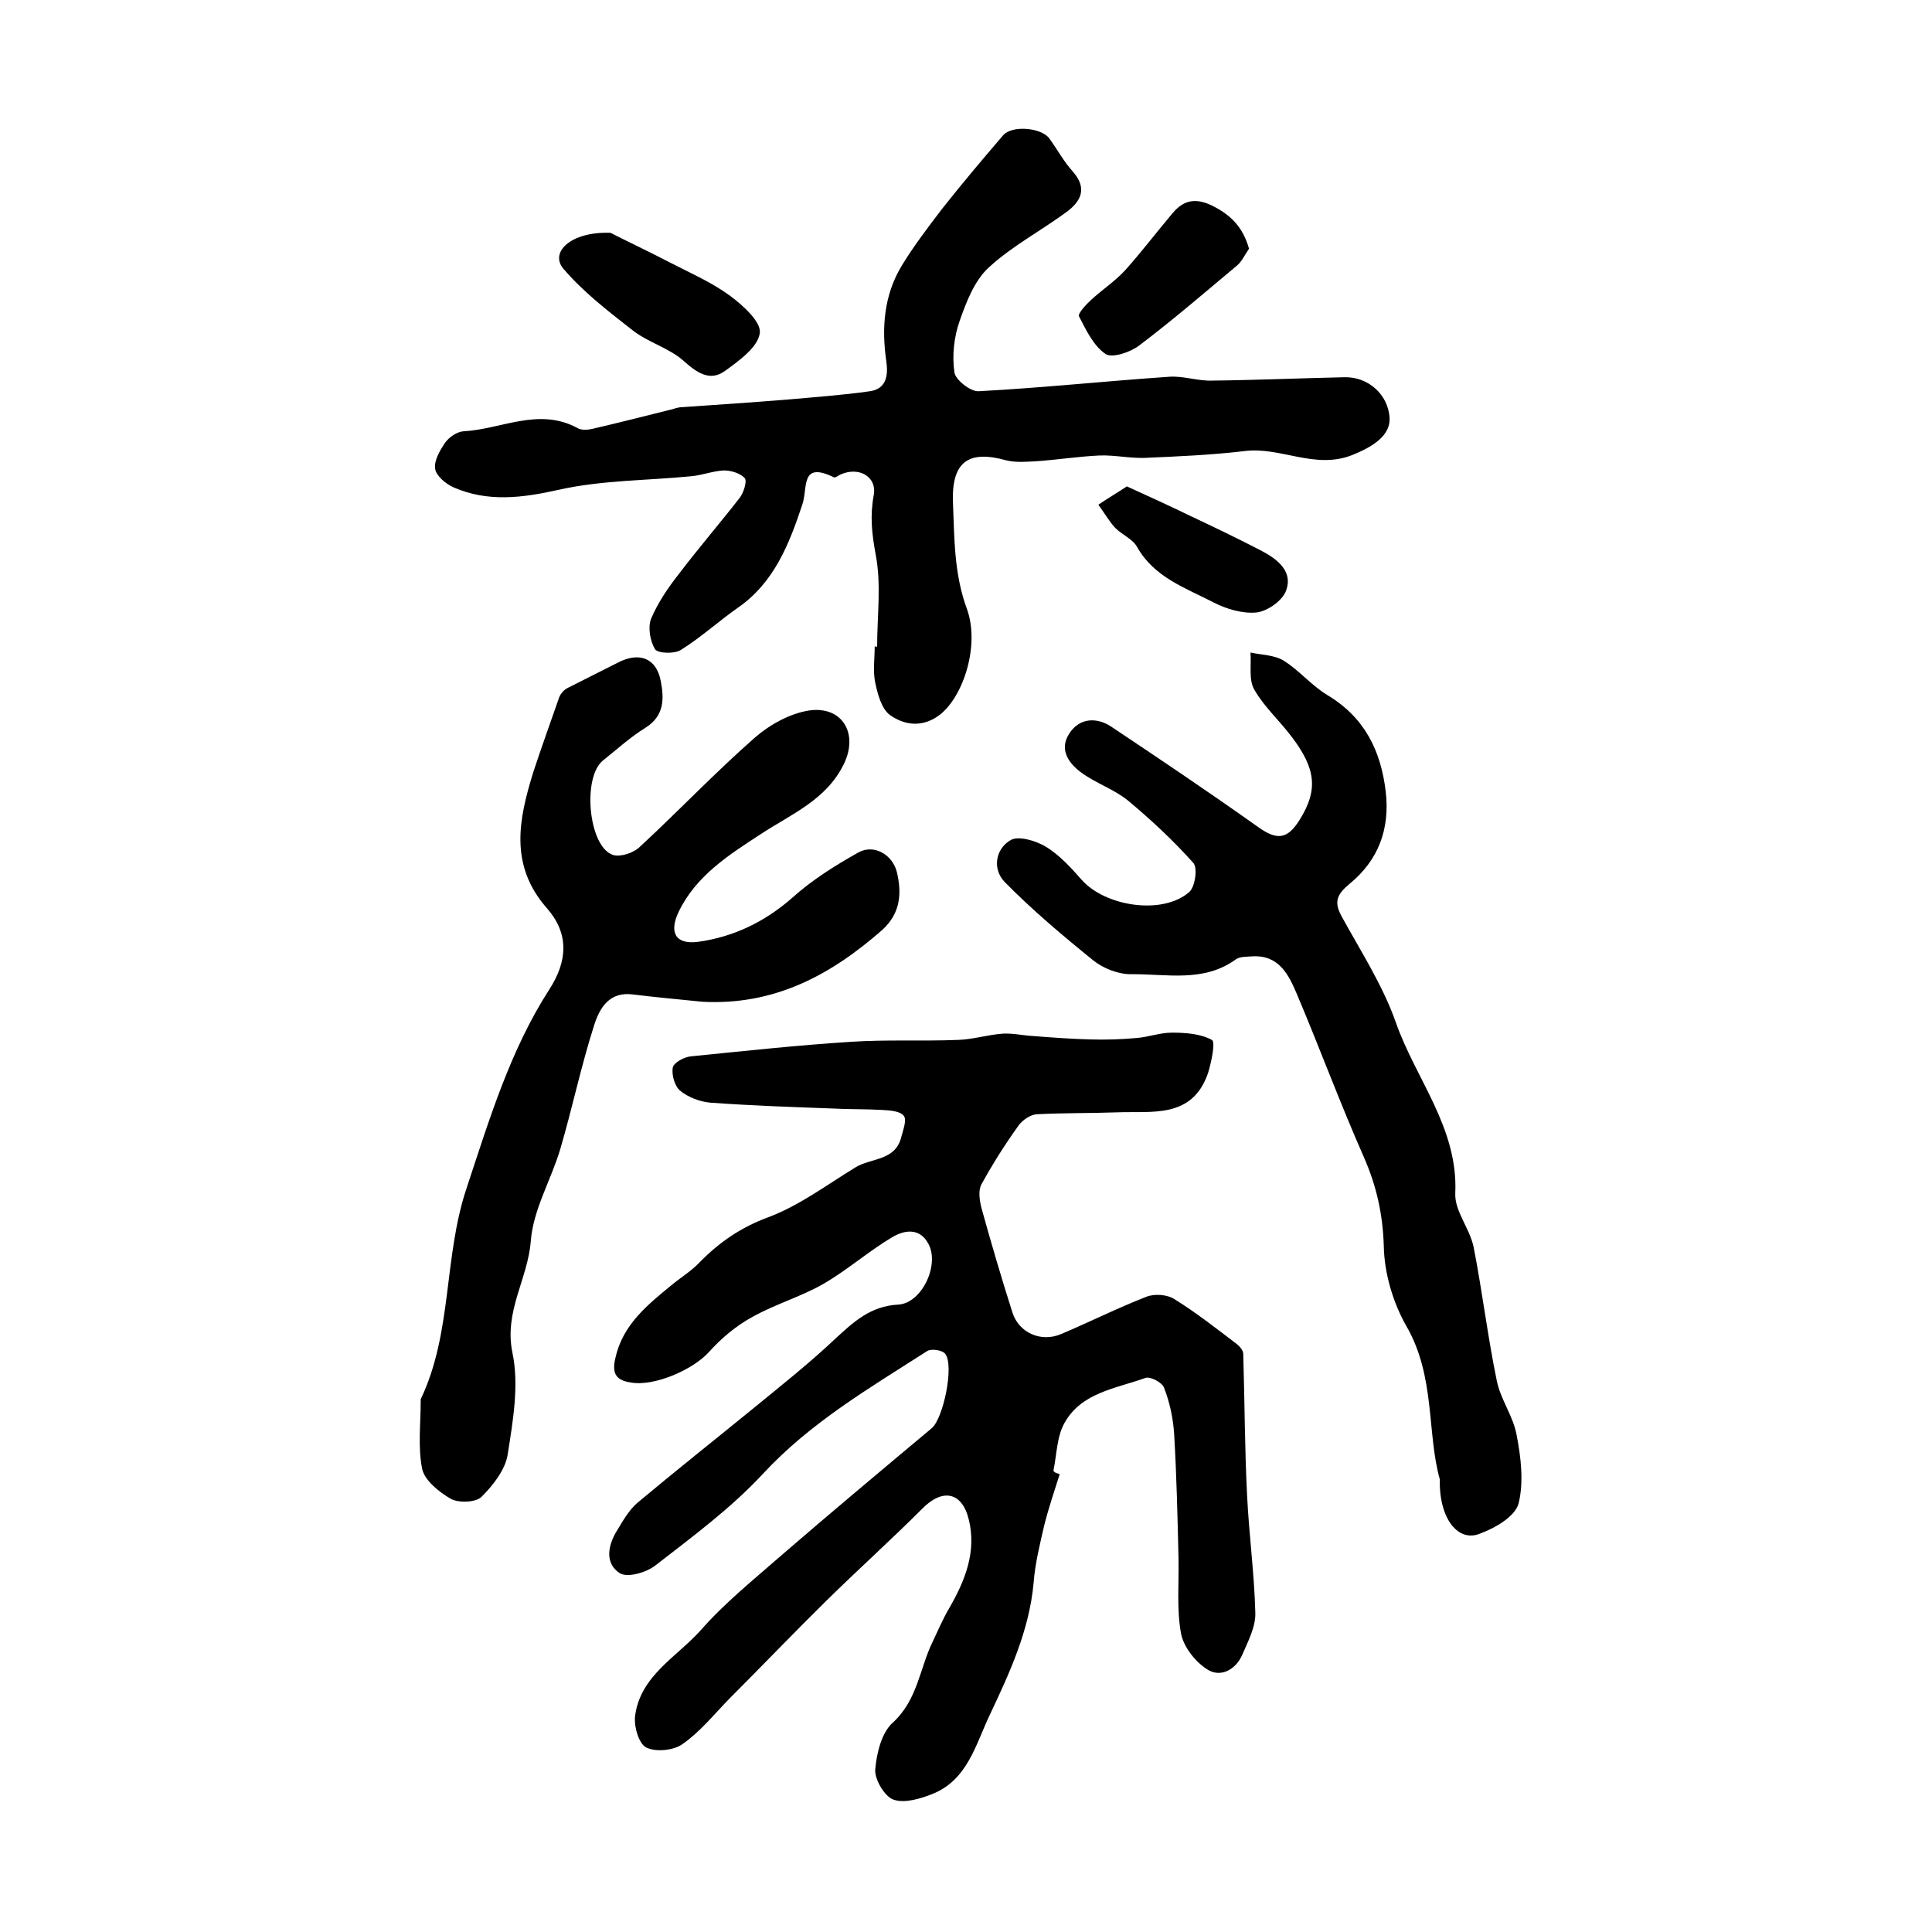
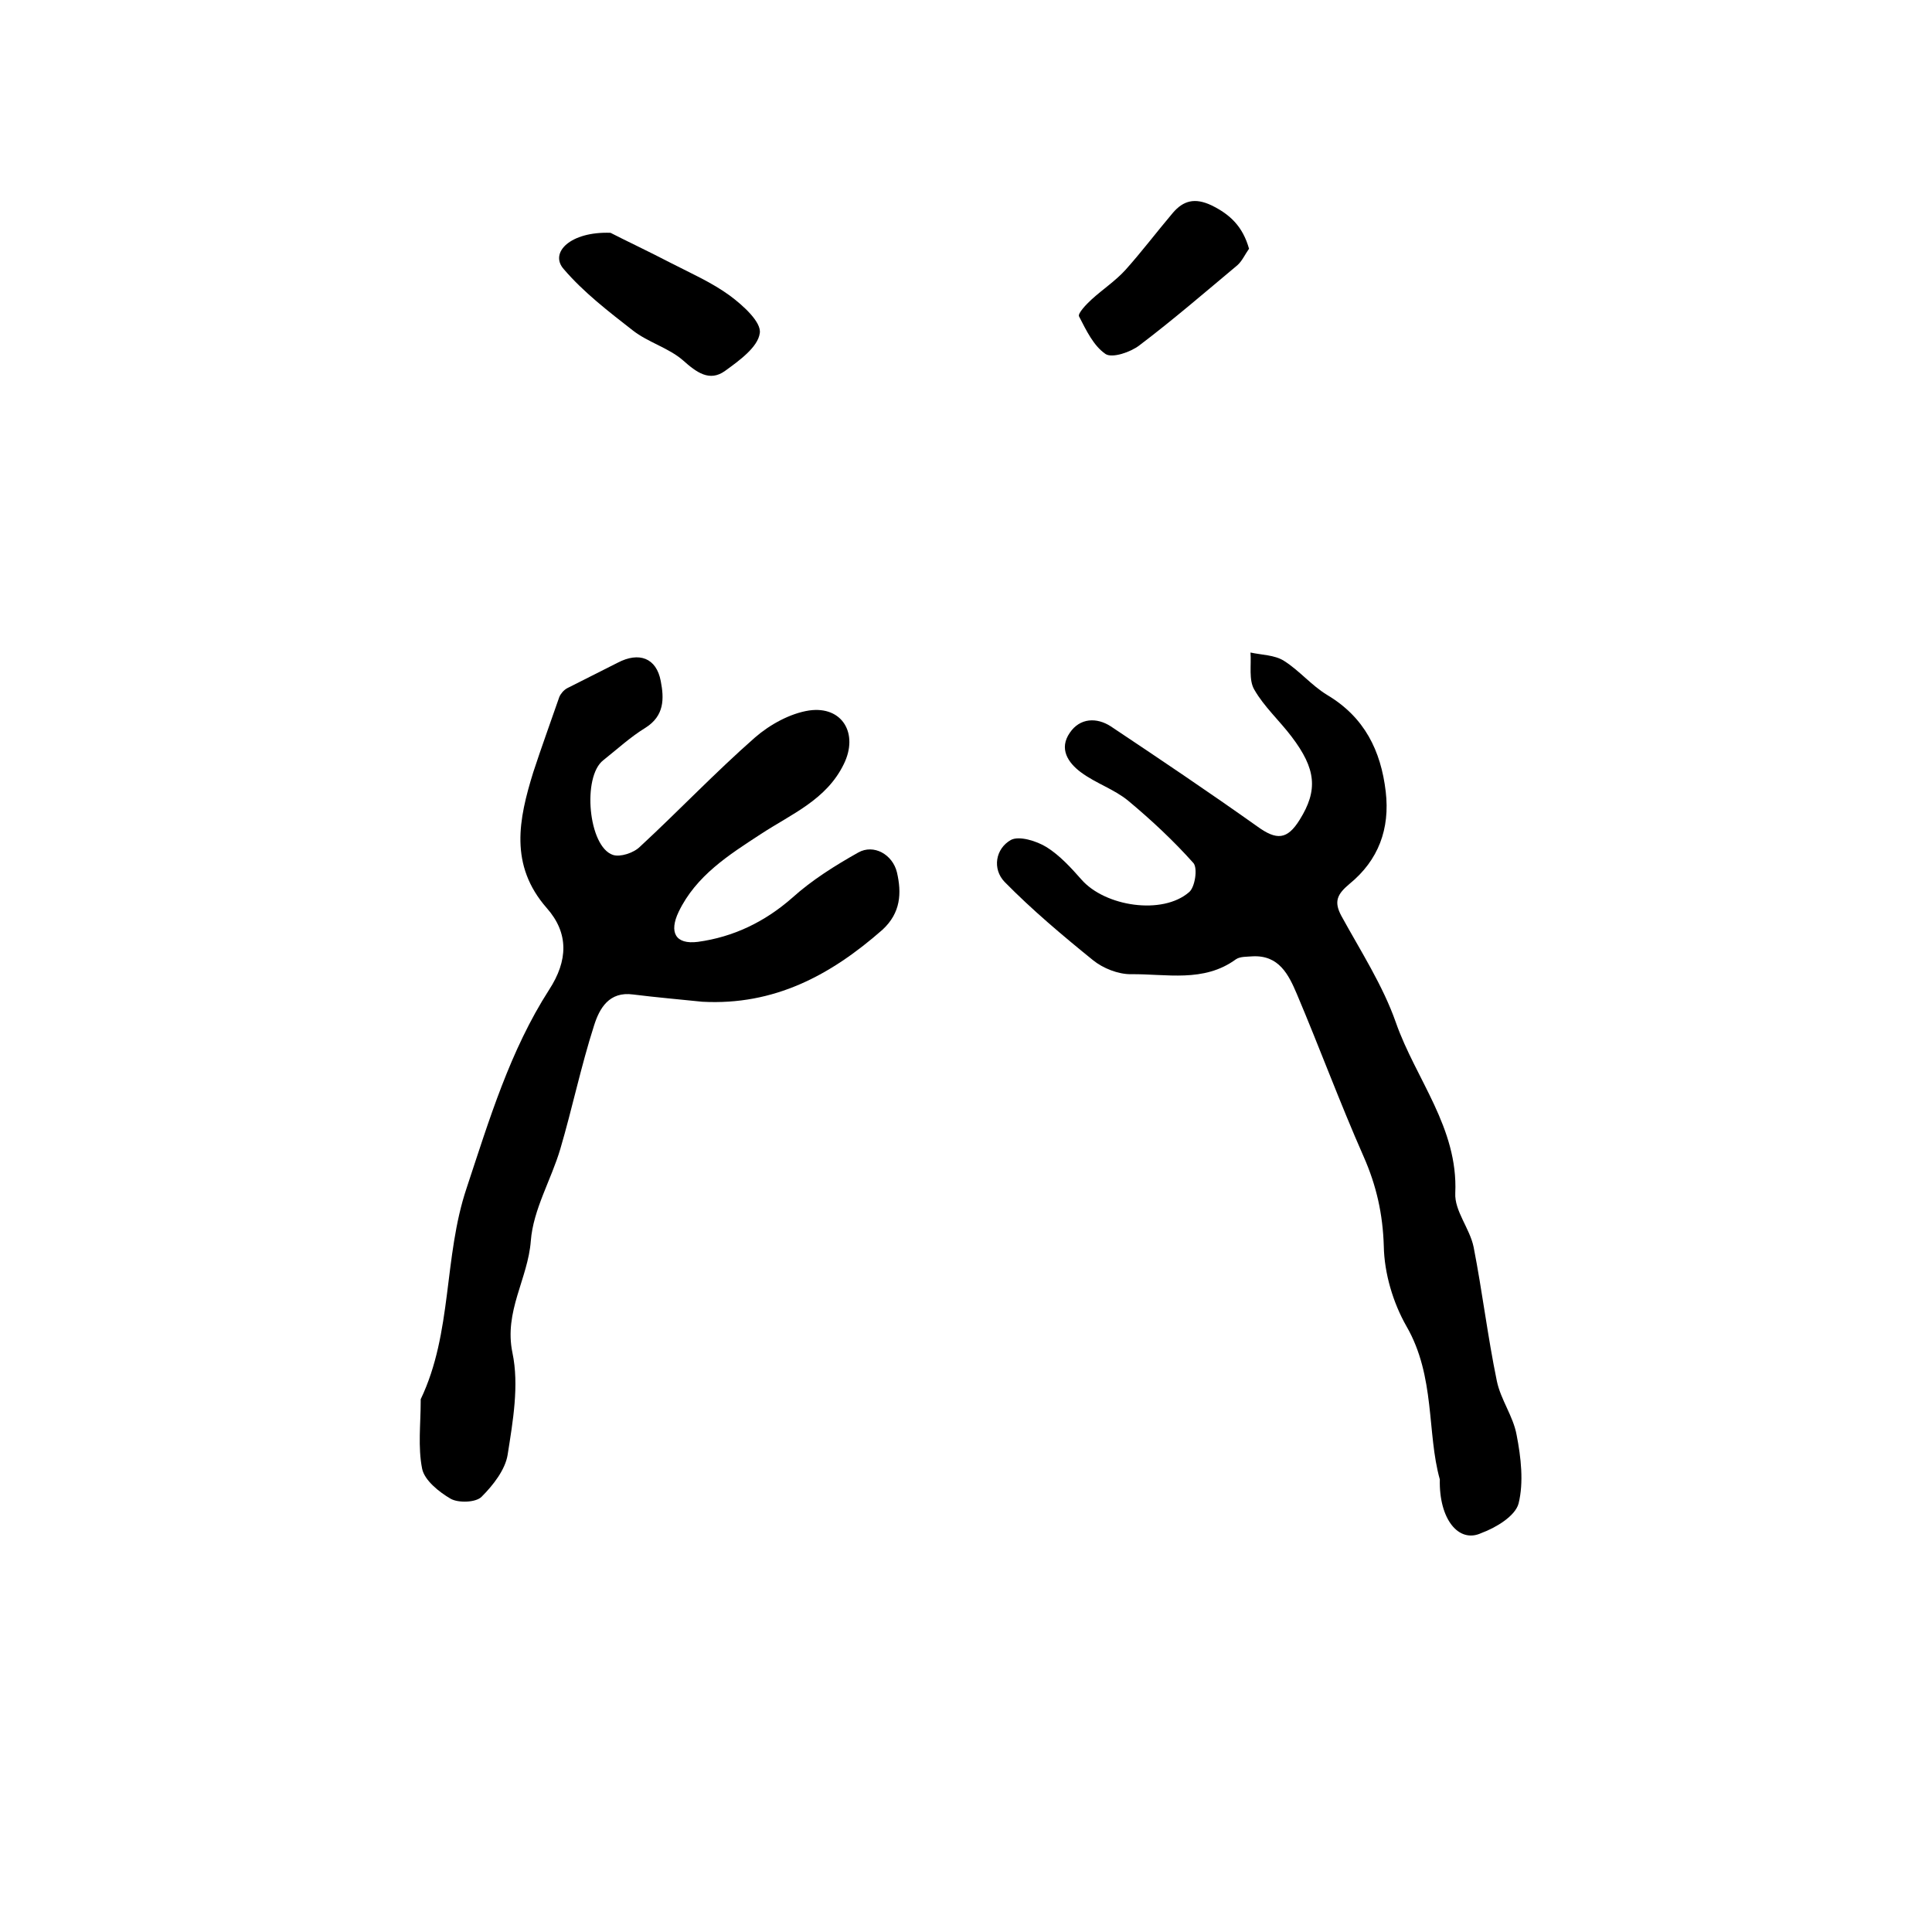
<svg xmlns="http://www.w3.org/2000/svg" version="1.1" id="图层_1" x="0px" y="0px" viewBox="0 0 400 400" style="enable-background:new 0 0 400 400;" xml:space="preserve">
  <style type="text/css">
	.st0{fill:#FFFFFF;}
</style>
  <g>
-     <path d="M219.4,305.2c-1.1,3.5-2.3,7-3.2,10.6c-0.9,3.9-1.9,7.9-2.2,11.9c-0.9,9.9-5,18.7-9.1,27.4c-2.9,6.1-4.6,13.4-11.8,16.3   c-2.5,1-5.8,2-8.1,1.2c-1.8-0.6-3.9-4.1-3.8-6.2c0.3-3.4,1.3-7.7,3.7-9.8c5.1-4.7,5.5-11.2,8.2-16.7c1.1-2.3,2.1-4.7,3.4-6.9   c3.3-5.7,5.7-11.7,4.1-18.3c-1.4-5.9-5.5-6.6-9.7-2.3c-6.5,6.5-13.3,12.6-19.9,19.1c-6.8,6.7-13.4,13.6-20.1,20.3   c-3.1,3.2-6,6.8-9.6,9.3c-1.8,1.3-5.5,1.7-7.5,0.7c-1.6-0.8-2.6-4.5-2.3-6.6c1.1-8.3,8.7-12.2,13.6-17.7c5-5.7,11-10.5,16.7-15.5   c10.3-8.9,20.7-17.6,31.1-26.3c2.4-2,4.7-13,2.8-15.4c-0.6-0.8-2.9-1.1-3.7-0.6c-12,7.7-24.2,14.8-34.1,25.5   c-6.6,7.1-14.6,13-22.2,18.9c-1.9,1.5-5.8,2.6-7.4,1.6c-3.2-2.1-2.4-5.9-0.5-8.9c1.2-2,2.4-4.1,4.1-5.6c8-6.7,16.2-13.2,24.3-19.8   c5.6-4.6,11.3-9.1,16.6-14.1c3.9-3.6,7.4-6.9,13.2-7.2c4.9-0.3,8.6-8.3,6.2-12.6c-1.8-3.4-5-2.8-7.4-1.4c-4.9,2.9-9.3,6.8-14.3,9.7   c-4.7,2.7-10,4.2-14.8,6.9c-3.3,1.8-6.4,4.4-8.9,7.2c-3.2,3.6-11.4,7.3-16.4,6.3c-3-0.5-3.7-2-3-5c1.5-6.9,6.6-11,11.6-15.1   c1.9-1.6,4.1-2.9,5.8-4.7c4.1-4.2,8.6-7.3,14.3-9.4c6.4-2.4,12.1-6.7,18-10.3c3.2-2,8.3-1.3,9.5-6.3c0.4-1.5,1.2-3.6,0.5-4.4   c-0.8-1-2.9-1.1-4.5-1.2c-3.4-0.2-6.8-0.1-10.3-0.3c-8.4-0.3-16.8-0.6-25.2-1.2c-2.2-0.2-4.6-1.1-6.3-2.5c-1.1-0.9-1.8-3.3-1.5-4.8   c0.2-1,2.4-2.2,3.8-2.3c11-1.1,22-2.3,33-3c7.4-0.5,14.9-0.1,22.3-0.4c3.1-0.1,6.2-1.1,9.3-1.3c2.1-0.1,4.2,0.4,6.2,0.5   c3.9,0.3,7.8,0.6,11.7,0.7c3.3,0.1,6.5,0,9.8-0.3c2.4-0.2,4.8-1.1,7.2-1.1c2.8,0,5.9,0.2,8.3,1.5c0.8,0.4-0.1,4.6-0.8,6.9   c-3.3,9.5-11.6,7.8-18.9,8.1c-5.5,0.2-11.1,0.1-16.6,0.4c-1.3,0.1-2.9,1.2-3.7,2.3c-2.8,3.9-5.4,8-7.7,12.2c-0.7,1.3-0.4,3.3,0,4.9   c2,7.2,4.1,14.4,6.4,21.6c1.3,4.2,5.9,6.3,10.1,4.5c5.9-2.5,11.7-5.4,17.6-7.7c1.7-0.7,4.4-0.5,5.9,0.5c4.5,2.8,8.7,6.1,12.9,9.3   c0.6,0.5,1.3,1.3,1.3,2c0.3,9.8,0.3,19.6,0.8,29.4c0.4,8.1,1.5,16.2,1.7,24.2c0.1,2.9-1.5,5.9-2.7,8.7c-1.4,3.2-4.6,4.8-7.3,3   c-2.5-1.6-4.9-4.7-5.4-7.5c-0.9-5-0.4-10.3-0.5-15.4c-0.2-8.6-0.4-17.2-0.9-25.7c-0.2-3.3-0.9-6.6-2.1-9.7c-0.4-1.1-2.9-2.4-3.9-2   c-6.1,2.2-13.2,3-16.7,9.3c-1.6,2.8-1.6,6.5-2.3,9.9C218.3,304.9,218.8,305,219.4,305.2z" />
-     <path d="M181.6,133.9c0-6.4,0.9-12.9-0.3-19.1c-0.8-4.3-1.2-8-0.4-12.3c0.7-3.9-3.2-6-7-4.2c-0.4,0.2-1,0.7-1.3,0.5   c-7-3.4-5.3,2.3-6.5,5.7c-2.7,8.1-5.8,16.1-13.3,21.3c-4,2.8-7.7,6.2-11.9,8.8c-1.3,0.8-4.7,0.7-5.3-0.2c-1-1.7-1.5-4.5-0.8-6.3   c1.4-3.3,3.5-6.4,5.7-9.2c4.1-5.4,8.5-10.5,12.7-15.9c0.8-1.1,1.5-3.4,1-4c-0.9-1-2.8-1.6-4.3-1.6c-2.3,0.1-4.5,1-6.8,1.2   c-9.1,0.9-18.5,0.8-27.4,2.8c-7.6,1.7-14.7,2.6-21.8-0.5c-1.6-0.7-3.6-2.4-3.8-3.8c-0.3-1.7,1-3.9,2.1-5.5c0.8-1.1,2.4-2.2,3.7-2.3   c7.9-0.4,15.7-5.1,23.8-0.6c0.8,0.4,2,0.3,2.9,0.1c5.6-1.3,11.1-2.7,16.7-4.1c0.6-0.2,1.3-0.4,1.9-0.4c7.4-0.5,14.7-1,22.1-1.6   c5.6-0.5,11.2-0.9,16.8-1.7c3.5-0.5,3.8-3.4,3.4-6.2c-1-6.9-0.5-13.7,3.2-19.8c2.5-4.1,5.4-7.9,8.3-11.7   c4.1-5.2,8.4-10.3,12.7-15.3c1.8-2.1,7.8-1.6,9.5,0.6c1.7,2.3,3,4.8,4.9,6.9c3.1,3.5,1.7,6.2-1.3,8.4c-5.3,3.9-11.2,7-16,11.4   c-3,2.7-4.7,7.1-6.1,11.1c-1.2,3.4-1.6,7.2-1.1,10.7c0.2,1.5,3.3,4,5,3.9c13.2-0.7,26.3-2.1,39.5-3c2.9-0.2,5.9,0.9,8.8,0.8   c9.2-0.1,18.3-0.5,27.5-0.7c4.9-0.1,9,3.6,9.3,8.4c0.2,3.7-3.5,6-7.7,7.7c-7.8,3.1-14.9-1.8-22.4-0.8c-6.8,0.8-13.7,1.1-20.6,1.4   c-3.1,0.1-6.2-0.6-9.3-0.5c-4.4,0.2-8.8,0.9-13.2,1.2c-2,0.1-4.2,0.3-6.2-0.2c-7.9-2.2-11.3,0.4-11,8.7c0.3,7.4,0.2,14.8,2.9,22.1   c2.8,7.8-1,18.9-6.2,22.3c-3.5,2.3-7,1.6-9.8-0.4c-1.7-1.3-2.5-4.3-3-6.7c-0.5-2.4-0.1-5-0.1-7.5   C181.3,133.9,181.5,133.9,181.6,133.9z" />
    <path d="M145.4,207.4c-4.8-0.5-9.5-0.9-14.3-1.5c-5-0.7-7,2.9-8.1,6.4c-2.7,8.4-4.5,17.1-7,25.6c-1.9,6.4-5.6,12.5-6.1,19   c-0.6,7.9-5.6,14.6-3.8,23.2c1.4,6.7,0.1,14.1-1,21.1c-0.5,3.1-3,6.3-5.4,8.7c-1.2,1.2-4.8,1.3-6.4,0.4c-2.4-1.4-5.4-3.8-5.9-6.2   c-0.9-4.5-0.3-9.3-0.3-13.9c0-0.2,0-0.4,0-0.5c6.6-13.8,4.7-29.4,9.5-43.7c4.7-14.2,9-28.5,17.1-41.1c3.9-6,4.1-11.7-0.5-16.9   c-7.8-8.9-5.8-18.4-2.8-28.1c1.7-5.2,3.6-10.4,5.4-15.6c0.3-0.7,0.9-1.4,1.6-1.8c3.5-1.8,7-3.5,10.5-5.3c4.4-2.3,8-1,8.9,3.8   c0.7,3.6,0.8,7.2-3.2,9.7c-3.1,1.9-5.8,4.4-8.7,6.7c-4.4,3.4-3.1,17.9,2,19.6c1.5,0.5,4.3-0.4,5.6-1.7c8-7.4,15.6-15.4,23.8-22.6   c3.1-2.7,7.3-5,11.2-5.6c6.9-1,10.3,4.8,7.2,11.1c-3.6,7.4-10.8,10.3-17.2,14.5c-6.6,4.3-13.4,8.6-17,16.1c-2,4.2-0.7,6.8,4,6.2   c7.3-1,13.8-4.1,19.5-9.1c4.1-3.7,8.9-6.7,13.7-9.4c3.2-1.8,7.1,0.4,8,4.1c1,4.3,0.8,8.4-3,11.9C172,201.9,160.3,208.2,145.4,207.4   z" />
    <path d="M298.1,306.3c-2.7-9.6-0.9-21.3-6.9-31.7c-2.8-4.9-4.6-11-4.7-16.6c-0.2-6.6-1.5-12.5-4.2-18.6   c-4.9-11.1-9.1-22.5-13.8-33.6c-1.7-4-3.7-8.1-9.2-7.8c-1.1,0.1-2.5,0-3.4,0.6c-6.7,4.9-14.4,3-21.8,3.1c-2.6,0-5.7-1.2-7.8-2.9   c-6.3-5.1-12.6-10.4-18.3-16.2c-2.6-2.7-1.9-6.9,1.3-8.7c1.7-0.9,5.3,0.2,7.4,1.5c2.7,1.7,5,4.2,7.2,6.7c4.9,5.6,16.8,7.4,22.3,2.6   c1.2-1,1.8-4.9,0.9-6c-4.1-4.6-8.7-8.9-13.5-12.9c-2.9-2.4-6.7-3.6-9.8-5.9c-2.7-2-4.6-4.9-2.3-8.2c2.1-3.1,5.6-3.2,8.5-1.3   c10.2,6.8,20.3,13.6,30.3,20.7c4,2.9,6.2,2.8,8.8-1.4c3.8-6.1,3.4-10.5-1.7-17.2c-2.5-3.3-5.7-6.2-7.7-9.7c-1.2-2-0.6-5.1-0.8-7.7   c2.3,0.5,5,0.5,6.9,1.7c3.2,2,5.7,5.1,9,7.1c7.7,4.6,11.1,11.5,12.1,20c0.9,7.7-1.5,14.2-7.5,19.1c-2.5,2.1-3.3,3.6-1.7,6.6   c4,7.3,8.6,14.4,11.3,22.1c4.1,11.7,12.9,21.8,12.3,35.3c-0.2,3.7,3,7.3,3.8,11.2c1.8,9.2,2.9,18.5,4.8,27.7   c0.8,3.9,3.4,7.3,4.1,11.2c0.9,4.6,1.5,9.8,0.4,14.2c-0.7,2.6-4.7,5-7.7,6.1C302,319.6,297.9,314.5,298.1,306.3z" />
    <path d="M126.4,48.2c2.9,1.5,7.8,3.8,12.6,6.3c4.1,2.1,8.4,4,12.1,6.7c2.7,2,6.6,5.5,6.2,7.8c-0.4,2.9-4.3,5.7-7.2,7.8   c-3.2,2.3-5.9,0.3-8.7-2.2c-3-2.6-7.2-3.7-10.4-6.2c-5-3.9-10.2-7.9-14.3-12.7C113.7,52.3,118.1,47.9,126.4,48.2z" />
    <path d="M258.6,51.5c-0.8,1.1-1.4,2.5-2.4,3.4c-6.7,5.6-13.3,11.3-20.3,16.6c-1.8,1.4-5.6,2.7-7,1.8c-2.5-1.7-4-4.9-5.5-7.8   c-0.3-0.6,1.5-2.5,2.6-3.5c2.3-2.1,4.9-3.8,7-6.1c3.4-3.8,6.5-7.9,9.8-11.8c2.2-2.6,4.6-3.2,8-1.6   C254.7,44.4,257.3,46.9,258.6,51.5z" />
-     <path d="M233.3,100.7c4.6,2.1,8.8,4,12.9,6c5.1,2.4,10.1,4.8,15.1,7.4c3.2,1.7,6.4,4.2,5,8.1c-0.7,2.1-3.8,4.3-6.1,4.6   c-2.9,0.3-6.3-0.7-9-2.1c-5.8-3-12.3-5.2-15.8-11.5c-0.9-1.6-3.1-2.5-4.5-3.9c-1.3-1.4-2.3-3.2-3.5-4.8   C229.3,103.2,231.2,102.1,233.3,100.7z" />
  </g>
</svg>